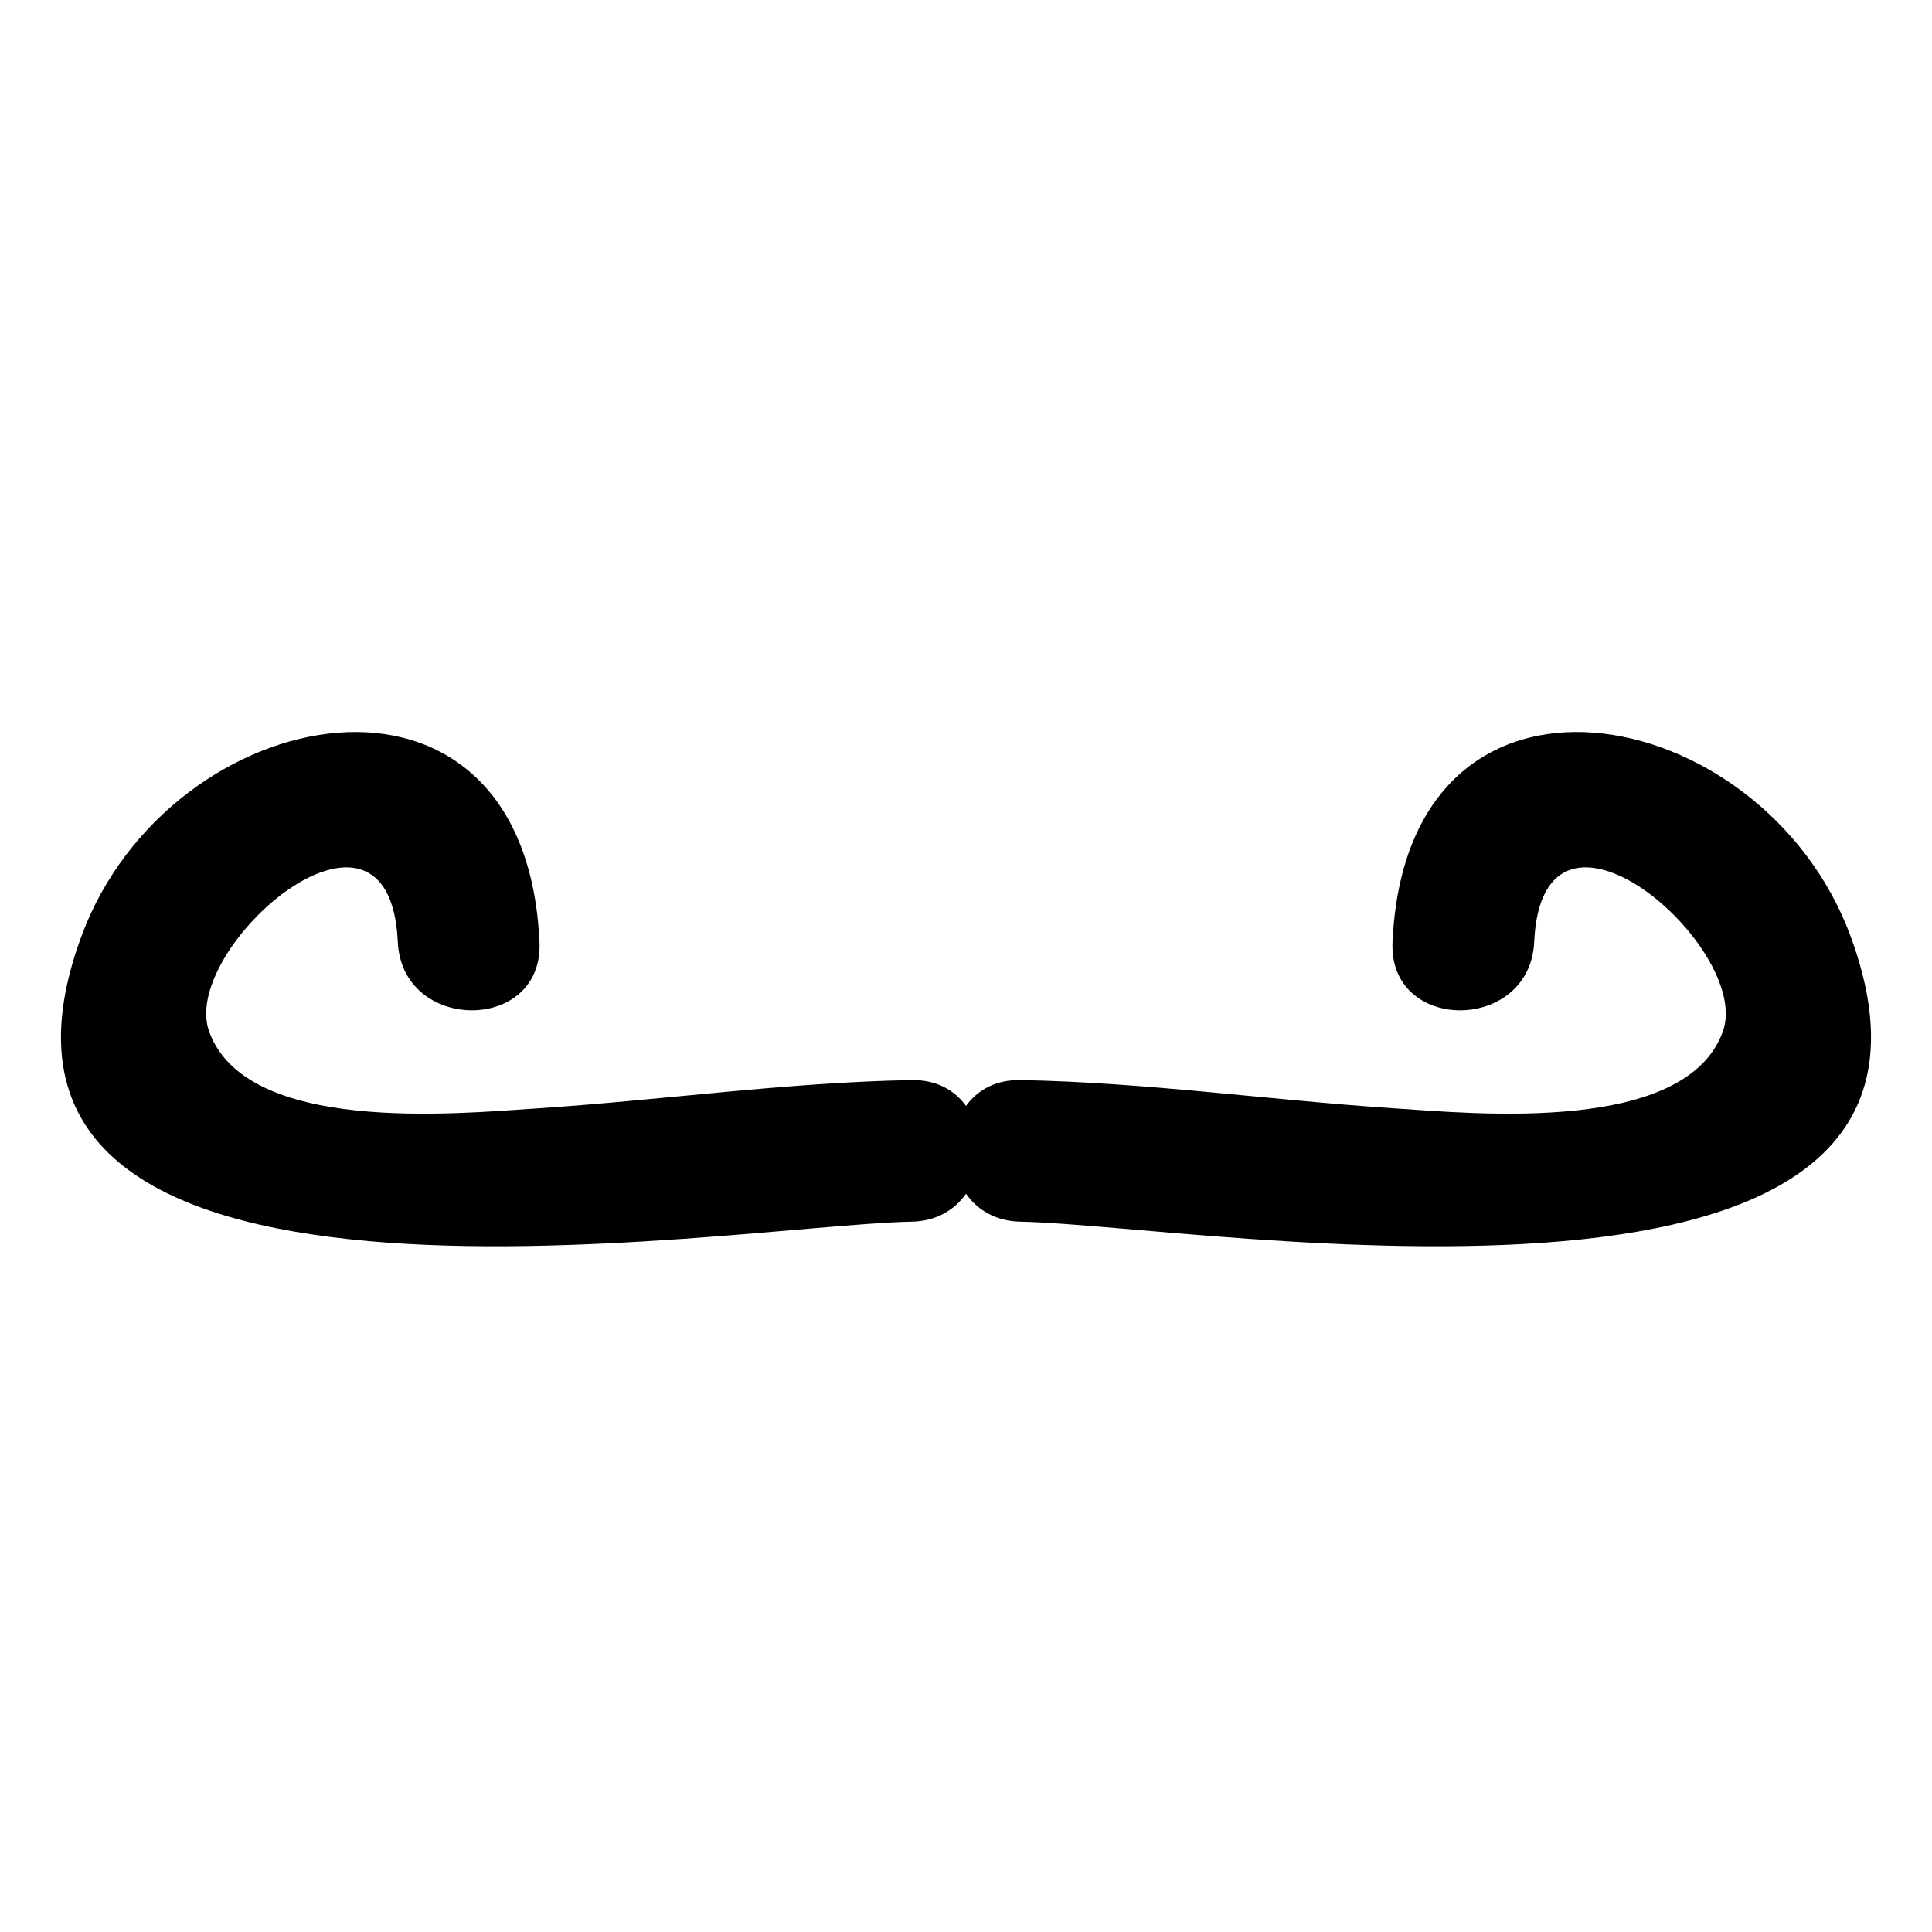
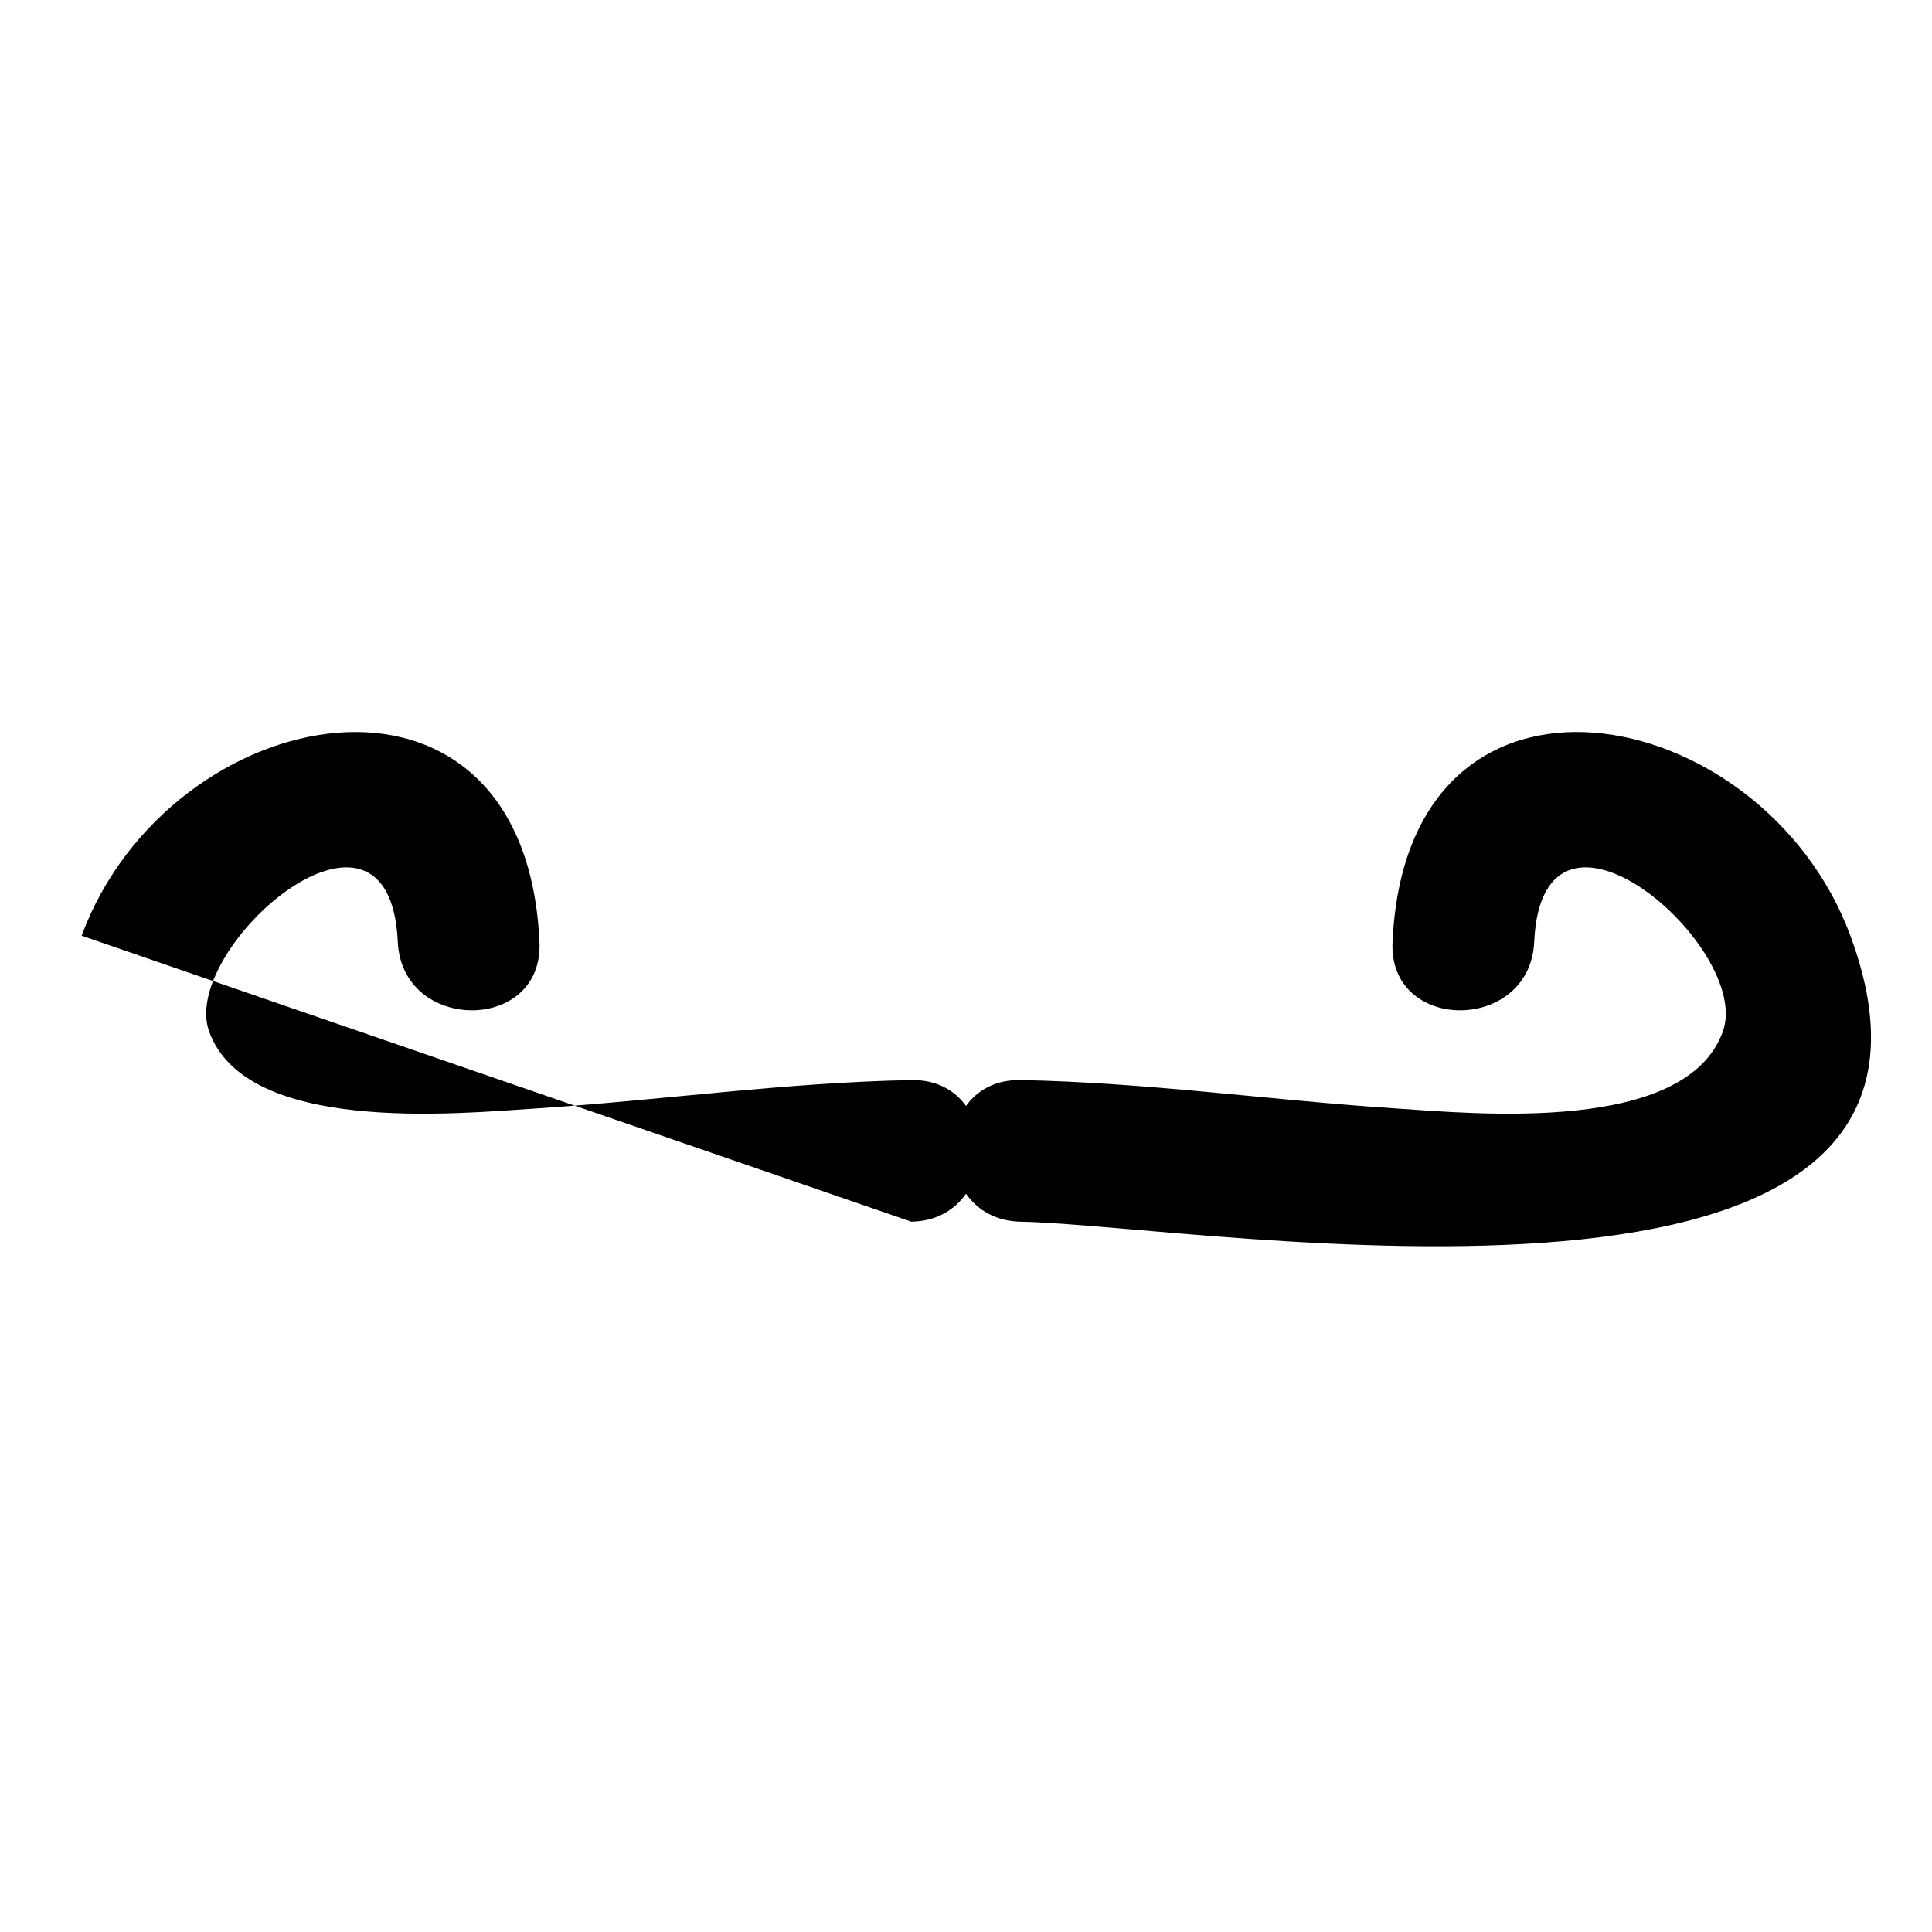
<svg xmlns="http://www.w3.org/2000/svg" version="1.1" id="Capa_1" x="0px" y="0px" width="64px" height="64px" viewBox="0 0 64 64" style="enable-background:new 0 0 64 64;" xml:space="preserve">
  <g>
-     <path d="M30.189,40.47c0.84-0.016,1.438-0.395,1.811-0.925c0.374,0.53,0.972,0.909,1.811,0.925   c6.015,0.112,32.759,4.764,27.485-9.474c-2.909-7.853-14.688-10.15-15.167,0.207c-0.14,3.026,4.553,3.013,4.693,0   c0.271-5.868,7.239,0.202,6.252,2.961c-1.22,3.411-8.169,2.73-10.871,2.552c-4.133-0.272-8.248-0.861-12.392-0.937   c-0.84-0.016-1.438,0.34-1.811,0.856c-0.373-0.515-0.971-0.871-1.811-0.856c-4.144,0.077-8.259,0.666-12.392,0.937   c-2.702,0.178-9.651,0.859-10.871-2.552c-0.987-2.758,5.981-8.829,6.252-2.961c0.139,3.013,4.832,3.026,4.693,0   c-0.478-10.356-12.258-8.06-15.167-0.207C-2.57,45.234,24.174,40.582,30.189,40.47z" />
+     <path d="M30.189,40.47c0.84-0.016,1.438-0.395,1.811-0.925c0.374,0.53,0.972,0.909,1.811,0.925   c6.015,0.112,32.759,4.764,27.485-9.474c-2.909-7.853-14.688-10.15-15.167,0.207c-0.14,3.026,4.553,3.013,4.693,0   c0.271-5.868,7.239,0.202,6.252,2.961c-1.22,3.411-8.169,2.73-10.871,2.552c-4.133-0.272-8.248-0.861-12.392-0.937   c-0.84-0.016-1.438,0.34-1.811,0.856c-0.373-0.515-0.971-0.871-1.811-0.856c-4.144,0.077-8.259,0.666-12.392,0.937   c-2.702,0.178-9.651,0.859-10.871-2.552c-0.987-2.758,5.981-8.829,6.252-2.961c0.139,3.013,4.832,3.026,4.693,0   c-0.478-10.356-12.258-8.06-15.167-0.207z" />
  </g>
</svg>